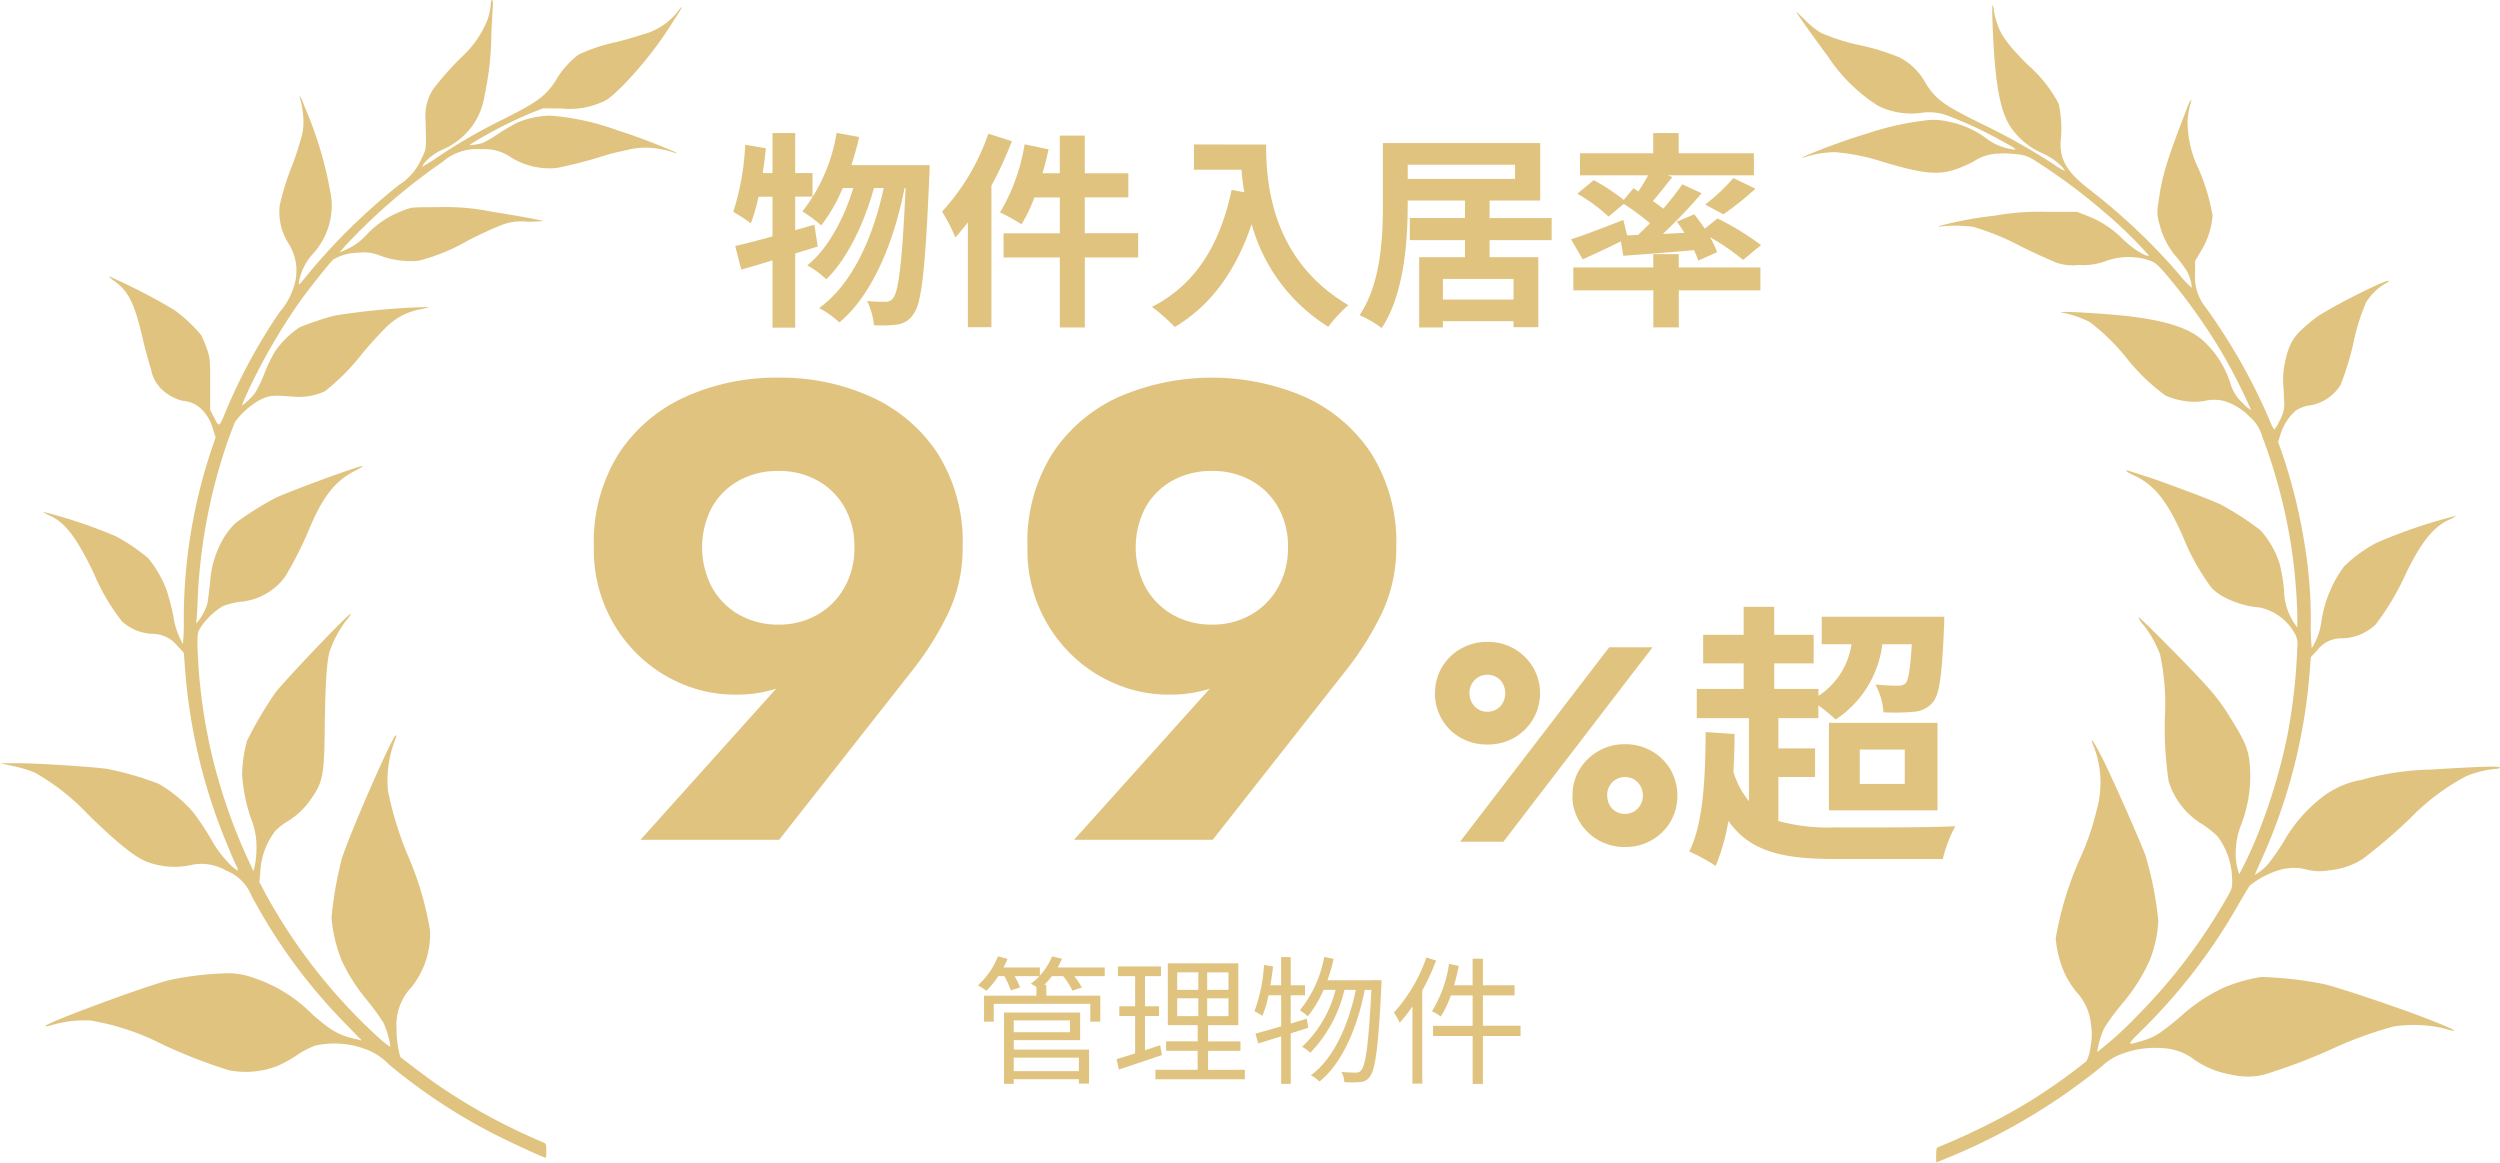
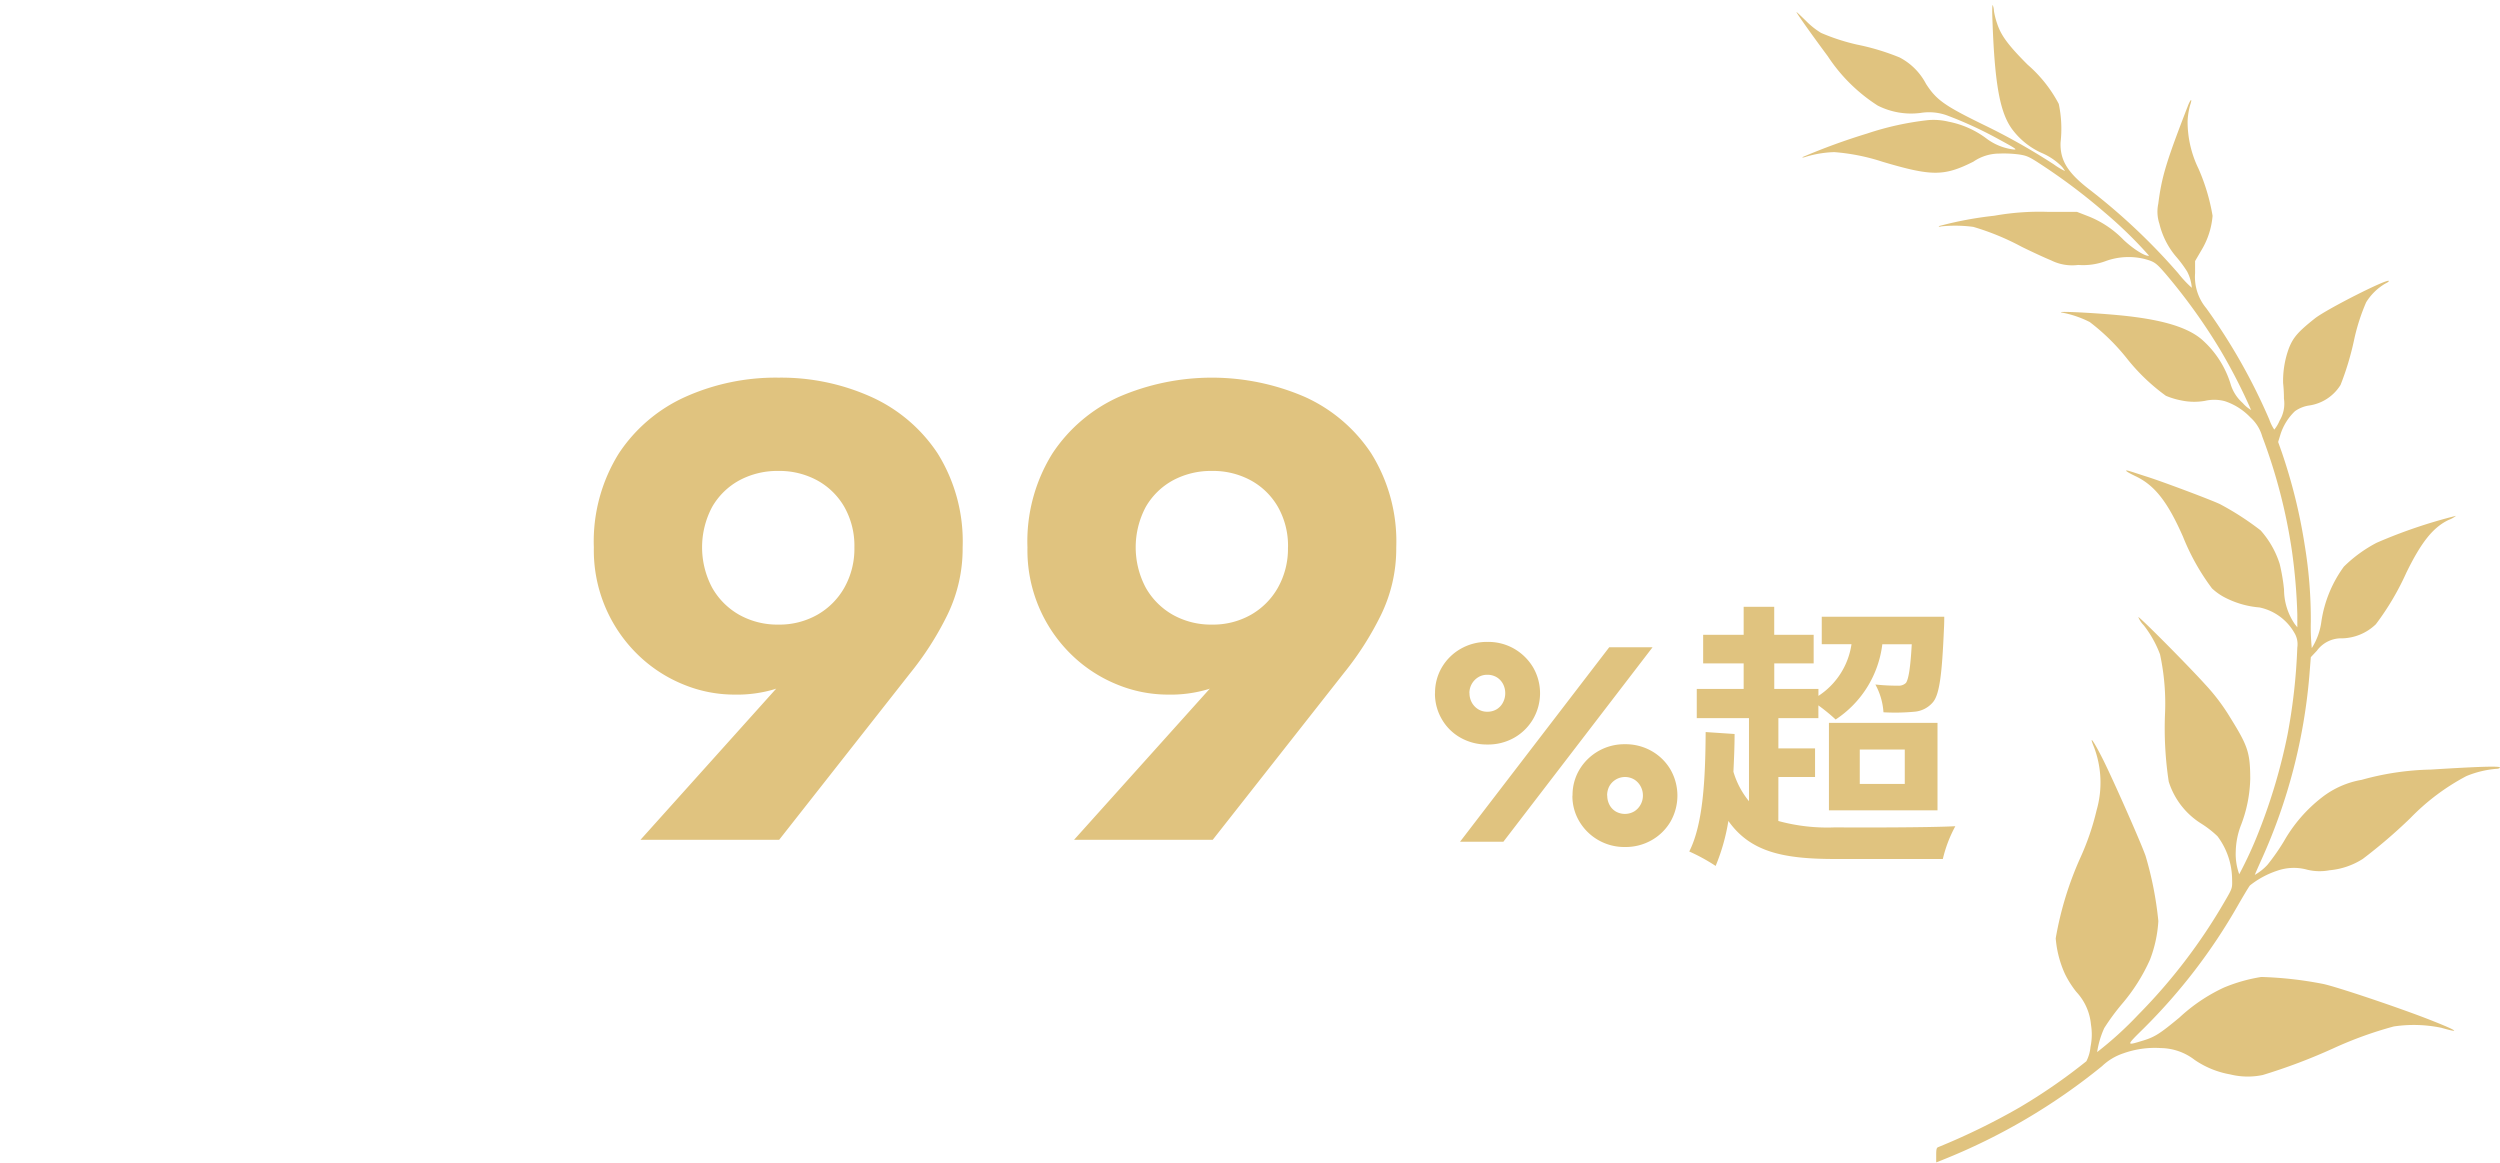
<svg xmlns="http://www.w3.org/2000/svg" height="100.446" viewBox="0 0 216 100.446" width="216">
  <g fill="#e0c37f">
    <path d="m33.82 34.576a6.848 6.848 0 0 1 -.868 3.472 6.188 6.188 0 0 1 -2.352 2.352 6.645 6.645 0 0 1 -3.332.84 6.757 6.757 0 0 1 -3.388-.84 6.188 6.188 0 0 1 -2.352-2.352 7.434 7.434 0 0 1 0-6.972 6.042 6.042 0 0 1 2.352-2.3 6.942 6.942 0 0 1 3.388-.812 6.826 6.826 0 0 1 3.332.812 6.042 6.042 0 0 1 2.352 2.3 6.809 6.809 0 0 1 .868 3.5zm-6.5 25.256 11.316-14.392a26.525 26.525 0 0 0 3.22-5.04 13.066 13.066 0 0 0 1.316-5.824 14.377 14.377 0 0 0 -2.156-8.12 13.535 13.535 0 0 0 -5.768-4.9 18.96 18.96 0 0 0 -7.98-1.652 19.1 19.1 0 0 0 -8.036 1.652 13.535 13.535 0 0 0 -5.768 4.9 14.377 14.377 0 0 0 -2.156 8.12 12.577 12.577 0 0 0 3.864 9.324 12.237 12.237 0 0 0 3.892 2.52 11.538 11.538 0 0 0 4.34.868 11.381 11.381 0 0 0 3.556-.476 8.25 8.25 0 0 0 3-1.988l-1.9.84-12.72 14.168zm43.96-25.256a6.848 6.848 0 0 1 -.868 3.472 6.188 6.188 0 0 1 -2.348 2.352 6.645 6.645 0 0 1 -3.332.84 6.757 6.757 0 0 1 -3.388-.84 6.188 6.188 0 0 1 -2.352-2.352 7.434 7.434 0 0 1 0-6.972 6.042 6.042 0 0 1 2.352-2.3 6.942 6.942 0 0 1 3.388-.812 6.826 6.826 0 0 1 3.332.812 6.042 6.042 0 0 1 2.352 2.3 6.809 6.809 0 0 1 .868 3.5zm-6.5 25.256 11.32-14.392a26.526 26.526 0 0 0 3.22-5.04 13.066 13.066 0 0 0 1.316-5.824 14.377 14.377 0 0 0 -2.156-8.12 13.535 13.535 0 0 0 -5.768-4.9 20.235 20.235 0 0 0 -16.016 0 13.535 13.535 0 0 0 -5.768 4.9 14.377 14.377 0 0 0 -2.156 8.12 12.577 12.577 0 0 0 3.864 9.324 12.237 12.237 0 0 0 3.892 2.52 11.538 11.538 0 0 0 4.34.868 11.381 11.381 0 0 0 3.556-.476 8.25 8.25 0 0 0 3-1.988l-1.9.84-12.724 14.168zm19.2-12.648a4.368 4.368 0 0 0 .588 2.22 4.283 4.283 0 0 0 1.62 1.608 4.618 4.618 0 0 0 2.328.588 4.553 4.553 0 0 0 2.316-.588 4.4 4.4 0 0 0 1.628-1.612 4.451 4.451 0 0 0 0-4.464 4.555 4.555 0 0 0 -1.62-1.6 4.481 4.481 0 0 0 -2.316-.6 4.546 4.546 0 0 0 -2.328.6 4.429 4.429 0 0 0 -1.62 1.6 4.33 4.33 0 0 0 -.588 2.248zm2.976-.024a1.6 1.6 0 0 1 .756-1.368 1.449 1.449 0 0 1 .78-.216 1.538 1.538 0 0 1 .828.216 1.5 1.5 0 0 1 .54.576 1.707 1.707 0 0 1 .192.816 1.679 1.679 0 0 1 -.192.78 1.473 1.473 0 0 1 -.54.588 1.539 1.539 0 0 1 -.828.216 1.449 1.449 0 0 1 -.78-.216 1.562 1.562 0 0 1 -.552-.588 1.645 1.645 0 0 1 -.196-.804zm8.9 8.856a4.282 4.282 0 0 0 .6 2.232 4.516 4.516 0 0 0 3.936 2.208 4.546 4.546 0 0 0 2.328-.6 4.4 4.4 0 0 0 1.62-1.608 4.53 4.53 0 0 0 0-4.464 4.4 4.4 0 0 0 -1.62-1.608 4.546 4.546 0 0 0 -2.328-.6 4.516 4.516 0 0 0 -3.936 2.208 4.282 4.282 0 0 0 -.588 2.232zm3 0a1.707 1.707 0 0 1 .192-.816 1.558 1.558 0 0 1 2.148-.576 1.562 1.562 0 0 1 .552.588 1.645 1.645 0 0 1 .2.8 1.6 1.6 0 0 1 -.2.78 1.562 1.562 0 0 1 -.552.588 1.6 1.6 0 0 1 -1.608 0 1.473 1.473 0 0 1 -.54-.588 1.679 1.679 0 0 1 -.18-.776zm.18-12.816-12.888 16.8h3.744l12.888-16.8zm14.616 11.208h3.168v-2.472h-3.168v-2.616h3.456v-1.1a15.668 15.668 0 0 1 1.492 1.22 9.087 9.087 0 0 0 4.032-6.5h2.544c-.12 2.136-.288 3.024-.5 3.336a.888.888 0 0 1 -.7.24 16.894 16.894 0 0 1 -1.944-.1 5.758 5.758 0 0 1 .7 2.4 18.089 18.089 0 0 0 2.664-.048 2.335 2.335 0 0 0 1.604-.816c.576-.672.792-2.424.96-6.408.024-.336.024-.984.024-.984h-10.584v2.376h2.568a6.436 6.436 0 0 1 -2.856 4.464v-.6h-3.816v-2.208h3.404v-2.472h-3.408v-2.42h-2.64v2.42h-3.5v2.472h3.5v2.208h-4.052v2.52h4.512v7.18a7.234 7.234 0 0 1 -1.344-2.544c.048-1.056.1-2.16.1-3.264l-2.5-.168c-.024 4.08-.216 7.944-1.416 10.32a15.9 15.9 0 0 1 2.28 1.248 17.415 17.415 0 0 0 1.1-3.888c1.9 2.688 4.752 3.288 9.216 3.288h9.312a11.375 11.375 0 0 1 1.08-2.832c-2.16.12-8.568.12-10.392.1a15.991 15.991 0 0 1 -4.9-.552zm7.032-2.376h3.888v2.976h-3.888zm-2.664 5.256h9.38v-7.56h-9.38z" transform="translate(40 12.725)" />
-     <path d="m33.216 12.656v1.164h-5.628v-1.164zm-.768-3.216v1.02h-4.86v-1.02zm-4.86 1.7h5.736v-2.384h-6.576v6.168h.84v-.408h5.628v.384h.876v-2.94h-6.5zm7.86-6.276h-4.068a6.3 6.3 0 0 0 .372-.756l-.852-.2a5.632 5.632 0 0 1 -1.056 1.656v-.7h-3.144a5.973 5.973 0 0 0 .348-.744l-.828-.216a6.574 6.574 0 0 1 -1.728 2.5 5.511 5.511 0 0 1 .732.48 8.182 8.182 0 0 0 1.032-1.272h.516a7.563 7.563 0 0 1 .564 1.224l.792-.24a5.446 5.446 0 0 0 -.468-.984h2.14a4.806 4.806 0 0 1 -.744.66 4.356 4.356 0 0 1 .492.276v.752h-4.528v2.248h.84v-1.536h8.34v1.536h.864v-2.248h-4.664v-.932h-.18a8.351 8.351 0 0 0 .672-.756h.96a5.573 5.573 0 0 1 .8 1.26l.816-.276a5.969 5.969 0 0 0 -.648-.984h2.628zm4.788 6.72-1.308.432v-2.96h1.212v-.84h-1.212v-2.6h1.38v-.84h-3.72v.84h1.488v2.6h-1.368v.84h1.368v3.228c-.612.2-1.164.372-1.608.5l.2.9c1.068-.348 2.436-.816 3.72-1.248zm1.476-4.056h1.824v1.54h-1.824zm0-2.244h1.824v1.516h-1.824zm4.428 1.516h-1.84v-1.512h1.84zm0 2.268h-1.84v-1.536h1.84zm-1.764 4.644v-1.644h2.8v-.816h-2.8v-1.4h2.616v-5.344h-6.092v5.34h2.58v1.4h-2.728v.816h2.724v1.644h-3.648v.816h7.728v-.816zm8.652-3.636-.12-.792-1.392.432v-2.448h1.236v-.868h-1.236v-2.432h-.828v2.432h-.924c.084-.528.168-1.08.228-1.62l-.78-.132a14.042 14.042 0 0 1 -.828 4 4.241 4.241 0 0 1 .684.4 9.5 9.5 0 0 0 .532-1.78h1.092v2.676c-.84.264-1.608.468-2.22.636l.24.852c.588-.18 1.272-.4 1.98-.612v4.1h.828v-4.364zm5.5-4.116v.012h-3.84a14.976 14.976 0 0 0 .54-1.848l-.816-.168a10.25 10.25 0 0 1 -2.1 4.608 6 6 0 0 1 .684.516 9.9 9.9 0 0 0 1.364-2.28h1.032a10.143 10.143 0 0 1 -2.892 4.92 2.912 2.912 0 0 1 .708.516 11.667 11.667 0 0 0 2.952-5.436h.984c-.624 3.012-1.92 5.964-3.888 7.38a2.7 2.7 0 0 1 .744.54c1.992-1.584 3.312-4.776 3.912-7.92h.576c-.24 4.752-.5 6.528-.888 6.948a.508.508 0 0 1 -.444.2c-.24 0-.72-.012-1.26-.06a1.937 1.937 0 0 1 .252.876 7.349 7.349 0 0 0 1.368 0 1.032 1.032 0 0 0 .828-.456c.48-.6.744-2.46 1.008-7.9.012-.108.012-.444.012-.444zm4.712-1.96a13.842 13.842 0 0 1 -2.808 4.764 4.989 4.989 0 0 1 .5.876 13.6 13.6 0 0 0 1.1-1.4v6.66h.852v-8.04a21.017 21.017 0 0 0 1.196-2.592zm8.136 5.9h-3.252v-2.62h2.736v-.88h-2.736v-2.288h-.888v2.288h-1.6c.156-.54.288-1.1.4-1.668l-.84-.18a10.619 10.619 0 0 1 -1.476 4.096 5.191 5.191 0 0 1 .768.456 9.222 9.222 0 0 0 .864-1.824h1.884v2.628h-3.42v.876h3.42v4.14h.888v-4.14h3.252z" transform="translate(60 78.725)" />
-     <path d="m12.362 13.692-1.656.468v-2.9h1.494v-2.032h-1.494v-3.456h-1.962v3.456h-.844c.108-.72.2-1.422.27-2.142l-1.784-.306a22.5 22.5 0 0 1 -1.026 5.8 15.661 15.661 0 0 1 1.512.99 16.359 16.359 0 0 0 .666-2.3h1.206v3.43c-1.224.342-2.322.63-3.222.828l.522 2.034c.828-.216 1.728-.5 2.7-.792v5.814h1.962v-6.408c.666-.2 1.3-.414 1.944-.594zm3.2-5.148c.252-.792.486-1.6.666-2.43l-1.944-.36a14.9 14.9 0 0 1 -2.952 6.786 12.214 12.214 0 0 1 1.62 1.206 13.4 13.4 0 0 0 1.854-3.222h.918c-.792 2.61-2.2 5.274-3.978 6.678a7.565 7.565 0 0 1 1.638 1.206c1.818-1.728 3.33-4.95 4.122-7.884h.846c-.9 4.212-2.7 8.3-5.58 10.368a7.986 7.986 0 0 1 1.746 1.242c2.9-2.394 4.752-7.074 5.634-11.61h.09c-.288 6.462-.612 8.91-1.062 9.486a.752.752 0 0 1 -.666.342 14.6 14.6 0 0 1 -1.6-.072 5.984 5.984 0 0 1 .594 2.088 10.292 10.292 0 0 0 2.034-.054 1.972 1.972 0 0 0 1.4-.936c.684-.9 1.008-3.834 1.35-11.862.018-.252.036-.972.036-.972zm11.83-2.718a19.06 19.06 0 0 1 -4 6.732 14.628 14.628 0 0 1 1.152 2.232c.36-.4.72-.846 1.08-1.3v9.054h2.034v-12.236a30.493 30.493 0 0 0 1.764-3.834zm12.942 8.6h-4.608v-3.1h3.762v-2.08h-3.762v-3.258h-2.16v3.258h-1.494c.2-.684.378-1.368.522-2.07l-2.07-.432a16.522 16.522 0 0 1 -2.124 5.886 13.833 13.833 0 0 1 1.854 1.026 12.7 12.7 0 0 0 1.116-2.322h2.2v3.1h-4.86v2.088h4.86v6.048h2.16v-6.052h4.608zm4.824-7.668v2.182h4.1c.054.612.126 1.26.252 1.944l-1.1-.2c-.99 4.734-3.132 8.208-6.876 10.1a17.1 17.1 0 0 1 1.966 1.746c3.132-1.872 5.292-4.86 6.642-8.892a15.209 15.209 0 0 0 6.624 8.874 11.524 11.524 0 0 1 1.734-1.872c-6.624-3.906-7.11-10.476-7.11-13.878zm27.612 13.396h-6.1v-1.782h6.1zm-9.144-11.646h9.274v1.224h-9.27zm12.438 6.516v-1.908h-5.364v-1.516h4.374v-4.964h-13.59v5.274c0 2.844-.162 6.858-2.016 9.594a9.14 9.14 0 0 1 1.908 1.116c1.962-2.934 2.25-7.6 2.25-10.71v-.31h4.95v1.512h-4.77v1.908h4.77v1.48h-3.96v6.066h2.052v-.54h6.1v.522h2.142v-6.048h-4.21v-1.476zm6.516-.414-.324-1.332c-1.656.648-3.384 1.314-4.518 1.674l1.008 1.728c.972-.432 2.16-.99 3.294-1.548l.216 1.242c1.728-.126 3.924-.288 6.1-.486a6.97 6.97 0 0 1 .378.9l1.62-.72a7.436 7.436 0 0 0 -.612-1.3 19.858 19.858 0 0 1 2.862 1.962l1.548-1.278a22.874 22.874 0 0 0 -3.762-2.3l-1.1.882c-.288-.432-.612-.864-.9-1.242l-1.512.63c.216.306.45.63.648.972l-1.854.09a43.764 43.764 0 0 0 3.348-3.51l-1.67-.774c-.45.648-1.008 1.368-1.638 2.106-.27-.216-.576-.432-.9-.666.522-.612 1.116-1.35 1.674-2.07l-.4-.144h7.452v-1.908h-6.5v-1.746h-2.2v1.746h-6.326v1.908h5.888c-.252.45-.54.936-.846 1.386l-.432-.27-.828 1.008a17.948 17.948 0 0 0 -2.594-1.71l-1.422 1.17a14.183 14.183 0 0 1 2.7 1.98l1.314-1.1a21.719 21.719 0 0 1 2.268 1.674c-.342.342-.684.684-1.026 1.008zm8.32-1.818a26.56 26.56 0 0 0 2.772-2.214l-1.912-.918a16.353 16.353 0 0 1 -2.43 2.286zm-3.856 3.438h-2.2v1.152h-6.908v1.98h6.912v3.2h2.2v-3.2h7.052v-1.98h-7.056z" transform="translate(58 5.725)" />
    <g transform="translate(-.5 963)">
-       <path d="m42.9-962.593a5.559 5.559 0 0 1 -.261 1.252 8.853 8.853 0 0 1 -2.284 3.3 25.2 25.2 0 0 0 -2.441 2.764 4.282 4.282 0 0 0 -.647 2.649c.073 2.535.083 2.451-.334 3.3a5 5 0 0 1 -1.961 2.305 53.978 53.978 0 0 0 -7.562 7.343c-1.21 1.491-1.137 1.439-1.053.887a4.927 4.927 0 0 1 1.2-2.295 6.208 6.208 0 0 0 1.575-4.777 32.725 32.725 0 0 0 -2.243-7.75c-.417-1.074-.657-1.46-.407-.657a7.886 7.886 0 0 1 .219 1.4 4.783 4.783 0 0 1 -.219 1.93c-.156.574-.459 1.512-.678 2.086a22.81 22.81 0 0 0 -1.137 3.6 5.055 5.055 0 0 0 .782 3.327 4.37 4.37 0 0 1 .5 3.5 6.248 6.248 0 0 1 -1.293 2.4 48.229 48.229 0 0 0 -4.7 8.689c-.542 1.293-.511 1.283-1 .334l-.3-.574v-2.243c0-2.19-.01-2.263-.292-3.077a8.915 8.915 0 0 0 -.5-1.168 12.831 12.831 0 0 0 -2.336-2.17 53.139 53.139 0 0 0 -5.559-2.869c-.094 0 .094.177.4.386 1.231.876 1.752 1.919 2.451 4.934.188.834.522 2.044.73 2.7a3.242 3.242 0 0 0 .876 1.679 4.109 4.109 0 0 0 1.867 1.043 2.564 2.564 0 0 1 1.669.772 3.791 3.791 0 0 1 .949 1.711l.219.668-.323.949a46.337 46.337 0 0 0 -2.43 14.665 18.782 18.782 0 0 1 -.073 2.242 6.687 6.687 0 0 1 -.834-2.472 22.464 22.464 0 0 0 -.584-2.211 9.872 9.872 0 0 0 -1.585-2.733 16.143 16.143 0 0 0 -2.827-1.909 43.9 43.9 0 0 0 -6.258-2.1 2.668 2.668 0 0 0 .615.344c1.335.626 2.305 1.909 3.8 5.028a17.53 17.53 0 0 0 2.43 4.12 4.184 4.184 0 0 0 2.535 1.054 2.805 2.805 0 0 1 2.263 1.074l.522.563.125 1.6a48.747 48.747 0 0 0 3.63 14.989c.323.793.678 1.617.793 1.825s.146.4.094.4a3.7 3.7 0 0 1 -.772-.657 9.767 9.767 0 0 1 -1.533-2.086 24.117 24.117 0 0 0 -1.471-2.222 11.5 11.5 0 0 0 -3.067-2.545 28.223 28.223 0 0 0 -4.308-1.252c-.949-.177-6.3-.522-7.9-.511l-1.46.01 1.1.229a11.521 11.521 0 0 1 1.877.563 19.554 19.554 0 0 1 4.673 3.682c2.6 2.535 4.151 3.755 5.184 4.089a6.736 6.736 0 0 0 3.692.219 4.149 4.149 0 0 1 2.983.48 3.857 3.857 0 0 1 2.2 2.159 47.742 47.742 0 0 0 8.209 11.161l1.33 1.367-.647-.156c-1.377-.323-1.992-.678-3.64-2.117a12.728 12.728 0 0 0 -4.944-3.1 6.647 6.647 0 0 0 -2.211-.438 27.162 27.162 0 0 0 -5.059.563c-1.763.386-10.848 3.734-10.848 4.005 0 .042.271 0 .6-.1a9.928 9.928 0 0 1 3.3-.386 21.483 21.483 0 0 1 6.206 2.055 45.465 45.465 0 0 0 5.758 2.243 7.56 7.56 0 0 0 4.183-.365 10.9 10.9 0 0 0 1.679-.928 7.928 7.928 0 0 1 1.585-.835 7.679 7.679 0 0 1 4.235.261 5.34 5.34 0 0 1 2.159 1.377 49.466 49.466 0 0 0 8.981 5.956c1.492.762 4.4 2.1 4.558 2.1a2.39 2.39 0 0 0 .042-.615c0-.594-.01-.615-.334-.751a50.919 50.919 0 0 1 -9.231-5.059c-.73-.511-2.681-1.982-3.046-2.295a8.541 8.541 0 0 1 -.323-2.388 4.743 4.743 0 0 1 1.293-3.64 7.392 7.392 0 0 0 1.6-4.892 27.564 27.564 0 0 0 -2-6.675 30.23 30.23 0 0 1 -1.638-5.4 9.76 9.76 0 0 1 .7-4.6c.042-.1.031-.188-.021-.188-.282 0-4.287 9.2-4.7 10.8a32.738 32.738 0 0 0 -.855 4.954 12.5 12.5 0 0 0 .918 3.786 15.929 15.929 0 0 0 2.222 3.431 21.573 21.573 0 0 1 1.346 1.857 7.544 7.544 0 0 1 .6 2.034c-.042.229-2.284-1.846-3.911-3.619a47.812 47.812 0 0 1 -6.884-9.575l-.522-.991.083-.928a6.281 6.281 0 0 1 1.314-3.515 5.727 5.727 0 0 1 1.022-.793 6.392 6.392 0 0 0 1.982-1.857c1.106-1.554 1.2-2.024 1.252-6.623.052-3.661.177-5.476.438-6.258a9.423 9.423 0 0 1 1.377-2.587 2.278 2.278 0 0 0 .449-.647c-.209 0-5.476 5.518-6.519 6.822a34.22 34.22 0 0 0 -2.462 4.172 11.628 11.628 0 0 0 -.428 2.941 14.444 14.444 0 0 0 .782 3.828 6.343 6.343 0 0 1 .459 2.493 7.83 7.83 0 0 1 -.136 1.492l-.125.522-.24-.522a48.879 48.879 0 0 1 -3.181-8.814 47.408 47.408 0 0 1 -1.419-10.211c0-1.033.021-1.116.313-1.575a6.174 6.174 0 0 1 1.857-1.763 6.507 6.507 0 0 1 1.465-.386 5.364 5.364 0 0 0 3.932-2.159 31.309 31.309 0 0 0 2.128-4.224c1.158-2.743 2.243-4.1 3.911-4.934.459-.229.761-.417.668-.417-.365 0-5.507 1.867-7.447 2.712a26.364 26.364 0 0 0 -3.557 2.232 6.68 6.68 0 0 0 -.939 1.168 8.674 8.674 0 0 0 -1.241 3.953c-.083.8-.188 1.6-.219 1.773a4.594 4.594 0 0 1 -.761 1.512l-.219.261.052-.574c.021-.313.073-1.241.1-2.045a48.166 48.166 0 0 1 2.6-13.226c.261-.709.532-1.429.626-1.6a6.65 6.65 0 0 1 2.17-1.9c.741-.365 1.116-.4 2.743-.271a5.393 5.393 0 0 0 2.816-.448 18.8 18.8 0 0 0 3.233-3.254c.595-.72 1.471-1.69 1.961-2.17a5.567 5.567 0 0 1 3.035-1.658 4.369 4.369 0 0 0 .793-.209 60.48 60.48 0 0 0 -8.2.751 26.64 26.64 0 0 0 -2.983 1 7.851 7.851 0 0 0 -2.156 2.127 13.694 13.694 0 0 0 -.907 1.9 10.988 10.988 0 0 1 -.782 1.627c-.282.4-1.137 1.2-1.137 1.064 0-.031.25-.626.563-1.3a51.959 51.959 0 0 1 4.523-7.771c.814-1.116 2.524-3.265 2.8-3.5a4.29 4.29 0 0 1 2.18-.584 3.634 3.634 0 0 1 1.909.271 7.6 7.6 0 0 0 3.306.417 17.02 17.02 0 0 0 4.277-1.763c.866-.449 2.034-.991 2.608-1.21a4.766 4.766 0 0 1 2.472-.4 12.919 12.919 0 0 0 1.387-.052c-.073-.063-2.055-.428-4.475-.814a20.148 20.148 0 0 0 -4.652-.386c-2.19 0-2.263 0-2.952.282a8.16 8.16 0 0 0 -3.056 1.961 5.414 5.414 0 0 1 -2.055 1.492l-.407.167.522-.6a51.2 51.2 0 0 1 8.365-7.208 4.505 4.505 0 0 1 3.338-1.1 4.011 4.011 0 0 1 2.545.678 6.266 6.266 0 0 0 4.005.939 37.472 37.472 0 0 0 3.87-.991 19.953 19.953 0 0 1 2.128-.542 6.339 6.339 0 0 1 2.138-.2 8.594 8.594 0 0 1 2.055.428c.146.052.177.042.1-.031a53.178 53.178 0 0 0 -5.163-1.951 21.662 21.662 0 0 0 -5.685-1.231 7.682 7.682 0 0 0 -2.827.584 17.371 17.371 0 0 0 -1.69.991 12.045 12.045 0 0 1 -1.325.782c-.469.136-1.189.24-1.137.156a37.377 37.377 0 0 1 5.413-2.785l.939-.365 1.638.021a6.709 6.709 0 0 0 3.254-.48c.647-.24.866-.407 2.024-1.533a32.947 32.947 0 0 0 4.381-5.622c.741-1.1.918-1.544.261-.657a5.932 5.932 0 0 1 -1.033.98 5.853 5.853 0 0 1 -2.013.939c-.72.24-1.763.532-2.305.657a14.528 14.528 0 0 0 -3.181 1.074 7.605 7.605 0 0 0 -1.961 2.253c-.866 1.325-1.6 1.857-4.516 3.317a48.294 48.294 0 0 0 -5.747 3.317 12.933 12.933 0 0 1 -1.283.8 2.694 2.694 0 0 1 .355-.5 4.563 4.563 0 0 1 1.419-.991 6.224 6.224 0 0 0 2.451-1.878 5.987 5.987 0 0 0 1.189-2.806 25.7 25.7 0 0 0 .584-5.226c.031-.772.083-1.773.115-2.222.042-.532.021-.8-.052-.8s-.113.19-.113.409z" />
      <path d="m713.116-957.332c.2 5.487.647 7.917 1.711 9.356a6.5 6.5 0 0 0 2.66 2.086 5.443 5.443 0 0 1 1.492 1 1.989 1.989 0 0 1 .4.511 6.046 6.046 0 0 1 -.96-.574 54.807 54.807 0 0 0 -6.091-3.432c-3.369-1.648-4.057-2.138-4.954-3.525a5.376 5.376 0 0 0 -2.284-2.284 20.272 20.272 0 0 0 -3.661-1.106 17.667 17.667 0 0 1 -3.119-1.012 6.663 6.663 0 0 1 -1.3-1.033c-.438-.428-.8-.772-.824-.772-.073 0 1.366 2.023 2.7 3.818a14.51 14.51 0 0 0 4.318 4.266 6.4 6.4 0 0 0 3.682.636 4.566 4.566 0 0 1 2.274.2 34.28 34.28 0 0 1 4.548 2.1c1.5.814 1.658.928 1.074.834a4.895 4.895 0 0 1 -2.232-.96 7.952 7.952 0 0 0 -3.223-1.419 5.482 5.482 0 0 0 -1.784-.136 25.4 25.4 0 0 0 -5.257 1.158 54.983 54.983 0 0 0 -5.6 2.044c0 .042.125.031.292-.031a9.35 9.35 0 0 1 2.472-.407 17.764 17.764 0 0 1 4.172.835c4.256 1.262 5.309 1.262 7.844-.01a3.977 3.977 0 0 1 2.243-.7 10.16 10.16 0 0 1 1.742.083c.709.115.887.209 2.295 1.147a51.477 51.477 0 0 1 5.09 3.88 37.17 37.17 0 0 1 3.807 3.713c-.292.094-1.325-.542-2.2-1.366a8.664 8.664 0 0 0 -3.087-2.055l-.939-.365h-2.5a22.172 22.172 0 0 0 -4.642.334 31.5 31.5 0 0 0 -4.8.9c0 .052.094.063.209.021a11.922 11.922 0 0 1 2.775.042 21.839 21.839 0 0 1 4.162 1.711c.866.428 2.013.96 2.555 1.179a4.071 4.071 0 0 0 2.347.4 5.61 5.61 0 0 0 2.4-.344 5.8 5.8 0 0 1 3.317-.177c.887.24 1.012.334 1.9 1.366a49.891 49.891 0 0 1 4.652 6.488 48.411 48.411 0 0 1 2.67 5.2 2.791 2.791 0 0 1 -.72-.6 3.528 3.528 0 0 1 -1.022-1.544 8.4 8.4 0 0 0 -2.535-3.964c-1.283-1.085-3.546-1.742-7.176-2.086-2.576-.24-5.768-.375-4.808-.209a8.888 8.888 0 0 1 2.316.8 18.1 18.1 0 0 1 3.181 3.108 17.046 17.046 0 0 0 3.4 3.265 6.647 6.647 0 0 0 1.356.407 5.389 5.389 0 0 0 2.023.031 3.536 3.536 0 0 1 1.721.031 5.346 5.346 0 0 1 2.2 1.4 3.459 3.459 0 0 1 1.022 1.638 47.459 47.459 0 0 1 2.566 9.878 49.284 49.284 0 0 1 .469 5.518v1.1l-.209-.261a5.3 5.3 0 0 1 -.939-3 16.543 16.543 0 0 0 -.375-2.211 7.985 7.985 0 0 0 -1.648-2.9 24.555 24.555 0 0 0 -3.5-2.263c-.626-.313-4.934-1.94-6.363-2.389-.49-.156-1.085-.355-1.325-.428-.709-.229-.522-.031.386.4 1.648.782 2.764 2.2 4.1 5.236a19.43 19.43 0 0 0 2.5 4.454 5.022 5.022 0 0 0 1.356.907 7.849 7.849 0 0 0 2.754.741 4.541 4.541 0 0 1 3 2.18 1.9 1.9 0 0 1 .261 1.283 50.5 50.5 0 0 1 -.845 7.531 49.422 49.422 0 0 1 -2.472 8.355 34.507 34.507 0 0 1 -1.7 3.7 5.133 5.133 0 0 1 -.3-1.992 6.669 6.669 0 0 1 .469-2.295 11.844 11.844 0 0 0 .782-3.974c-.01-2.253-.2-2.816-1.732-5.278a17.368 17.368 0 0 0 -2.139-2.837c-1.565-1.731-5.726-5.914-5.8-5.841a2.138 2.138 0 0 0 .469.709 9.444 9.444 0 0 1 1.408 2.514 20.212 20.212 0 0 1 .428 5.2 30.648 30.648 0 0 0 .323 5.789 6.609 6.609 0 0 0 2.858 3.661 8.7 8.7 0 0 1 1.356 1.064 6.287 6.287 0 0 1 1.262 3.724c.021.772.021.772-.636 1.9a48.35 48.35 0 0 1 -7.479 9.8 30.829 30.829 0 0 1 -3.546 3.223 7.748 7.748 0 0 1 .615-2.076 19.305 19.305 0 0 1 1.481-2.023 15.839 15.839 0 0 0 2.472-3.891 11.022 11.022 0 0 0 .72-3.327 30.06 30.06 0 0 0 -1.106-5.643c-.459-1.283-2.775-6.509-3.661-8.292-.845-1.679-1.272-2.263-.793-1.1a8.658 8.658 0 0 1 .229 5.445 22.207 22.207 0 0 1 -1.419 4.141 28.922 28.922 0 0 0 -2.117 6.936 9.2 9.2 0 0 0 .793 3.067 8.458 8.458 0 0 0 .991 1.565 4.748 4.748 0 0 1 1.262 2.827 5.252 5.252 0 0 1 -.042 1.93 3.346 3.346 0 0 1 -.355 1.231 48.912 48.912 0 0 1 -5.779 3.995 57.872 57.872 0 0 1 -7.009 3.421c-.156.052-.188.188-.188.7v.626l.553-.219a52.8 52.8 0 0 0 13.779-8.1 4.915 4.915 0 0 1 1.825-1.1 8.07 8.07 0 0 1 3.254-.459 4.878 4.878 0 0 1 2.921 1.022 7.826 7.826 0 0 0 3.067 1.252 6.3 6.3 0 0 0 2.816.052 49.334 49.334 0 0 0 6.1-2.305 33.588 33.588 0 0 1 5.215-1.888 11.691 11.691 0 0 1 4.12.115c1.731.5 1.408.261-.834-.626-2.649-1.053-8.271-2.941-9.419-3.171a32.44 32.44 0 0 0 -5.309-.595 14.071 14.071 0 0 0 -3.234.918 14.771 14.771 0 0 0 -3.838 2.587c-1.648 1.366-2.107 1.669-3.077 1.971-1.565.48-1.565.5.01-1.054a49.309 49.309 0 0 0 8.125-10.618c.48-.834.939-1.6 1.033-1.711a7.621 7.621 0 0 1 2.357-1.273 4.34 4.34 0 0 1 2.608-.083 4.561 4.561 0 0 0 1.919.042 6.381 6.381 0 0 0 2.868-.98 44.921 44.921 0 0 0 4.1-3.515 19.225 19.225 0 0 1 4.85-3.64 8.692 8.692 0 0 1 2.566-.626c.177 0 .334-.052.334-.115 0-.136-1.794-.083-5.945.177a23.962 23.962 0 0 0 -6 .887 7.732 7.732 0 0 0 -3.442 1.523 12.789 12.789 0 0 0 -3.286 3.8 18.819 18.819 0 0 1 -1.408 2.013 4.511 4.511 0 0 1 -1.1.876c0-.021.261-.615.584-1.335a48.306 48.306 0 0 0 4.131-15.9l.125-1.575.521-.553a2.607 2.607 0 0 1 2.211-1.074 4.336 4.336 0 0 0 2.889-1.22 23.066 23.066 0 0 0 2.628-4.443c1.3-2.66 2.326-3.943 3.682-4.579a2.225 2.225 0 0 0 .615-.344 43.931 43.931 0 0 0 -6.853 2.326 11.866 11.866 0 0 0 -2.837 2.065 10.681 10.681 0 0 0 -1.94 4.715 5.663 5.663 0 0 1 -.834 2.326 18.608 18.608 0 0 1 -.083-2.274 39.182 39.182 0 0 0 -.522-6.592 46.979 46.979 0 0 0 -2-8.1l-.3-.845.188-.615a4.758 4.758 0 0 1 1.262-2.044 2.837 2.837 0 0 1 1.273-.5 3.832 3.832 0 0 0 2.67-1.773 24.509 24.509 0 0 0 1.158-3.839 17.3 17.3 0 0 1 1.053-3.3 4.807 4.807 0 0 1 1.638-1.606c.177-.083.323-.177.323-.229 0-.292-5.382 2.43-6.394 3.233-1.46 1.158-1.878 1.648-2.243 2.576a8.225 8.225 0 0 0 -.5 3 12.254 12.254 0 0 1 .073 1.356 2.859 2.859 0 0 1 -.376 1.9 3.085 3.085 0 0 1 -.459.772 3.679 3.679 0 0 1 -.428-.866 50.863 50.863 0 0 0 -5.445-9.617 4.221 4.221 0 0 1 -.97-3.025v-1.053l.542-.928a6.841 6.841 0 0 0 .97-2.983 17.2 17.2 0 0 0 -1.21-4.057 9.3 9.3 0 0 1 -.949-4.12 6.217 6.217 0 0 1 .219-1.387c.083-.24.125-.438.083-.438s-.156.2-.25.438c-1.909 4.923-2.284 6.175-2.587 8.532a3.312 3.312 0 0 0 .1 1.721 6.837 6.837 0 0 0 1.512 2.921 10.242 10.242 0 0 1 .887 1.21 3.632 3.632 0 0 1 .4 1.4 9.8 9.8 0 0 1 -1.189-1.273 53.39 53.39 0 0 0 -7.708-7.26c-1.857-1.439-2.5-2.514-2.441-4.037a10.425 10.425 0 0 0 -.156-3.317 11.658 11.658 0 0 0 -2.691-3.39c-1.648-1.648-2.295-2.514-2.629-3.536a6.43 6.43 0 0 1 -.282-1.1 1.471 1.471 0 0 0 -.1-.5c-.042-.119-.067.381-.026 1.372z" transform="translate(-540.466 -3.843)" />
    </g>
  </g>
</svg>